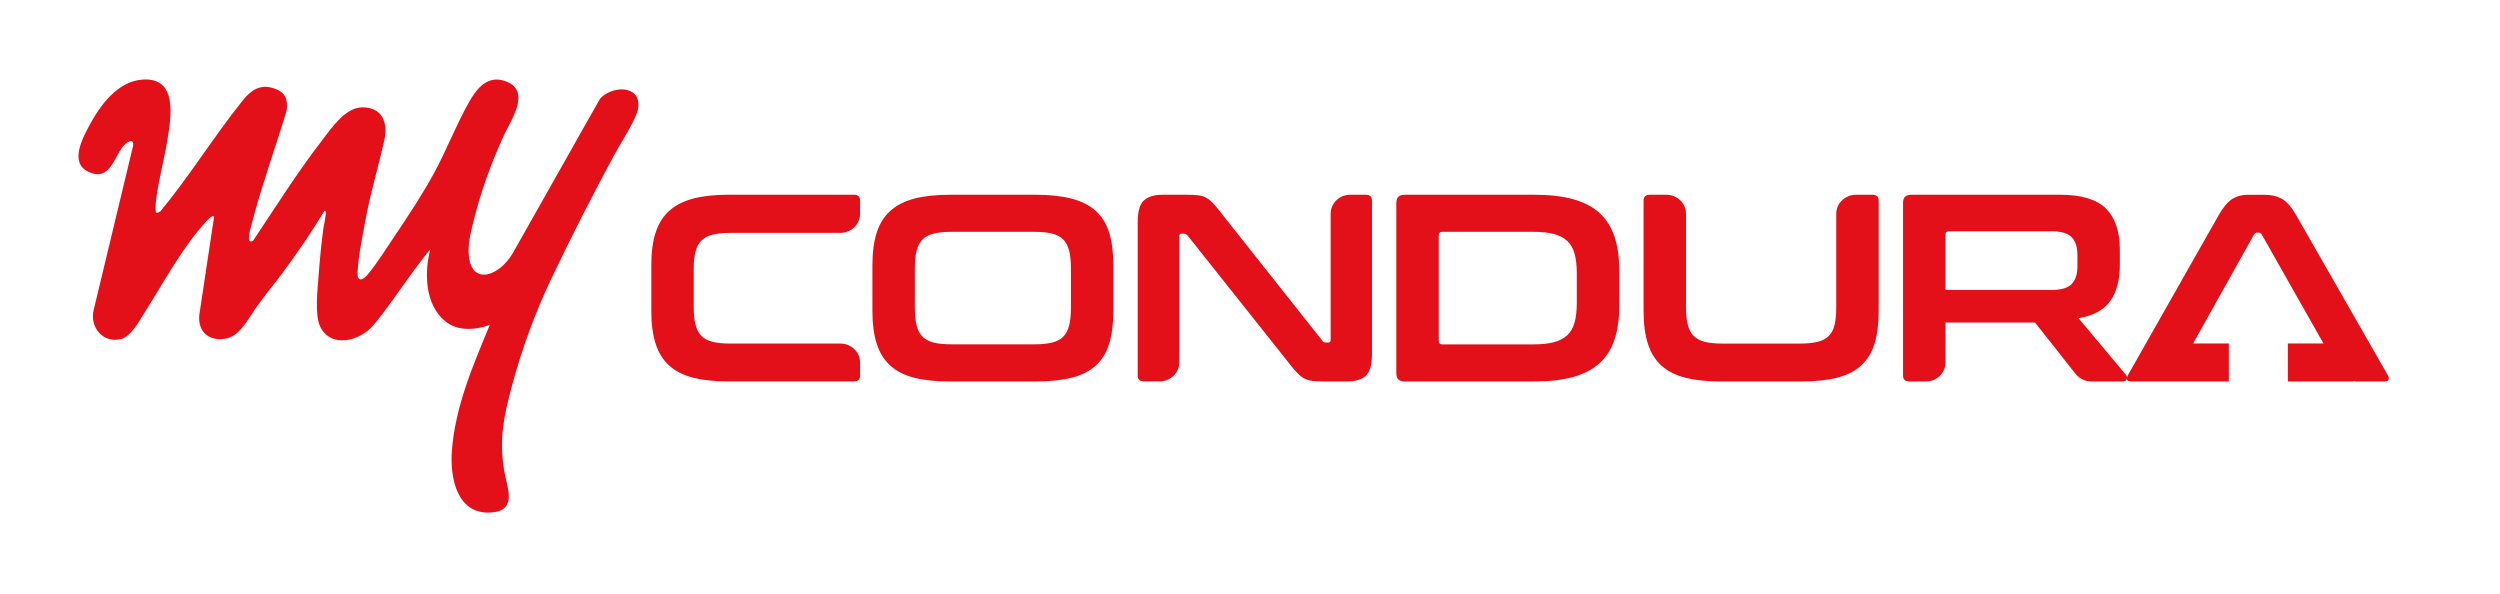
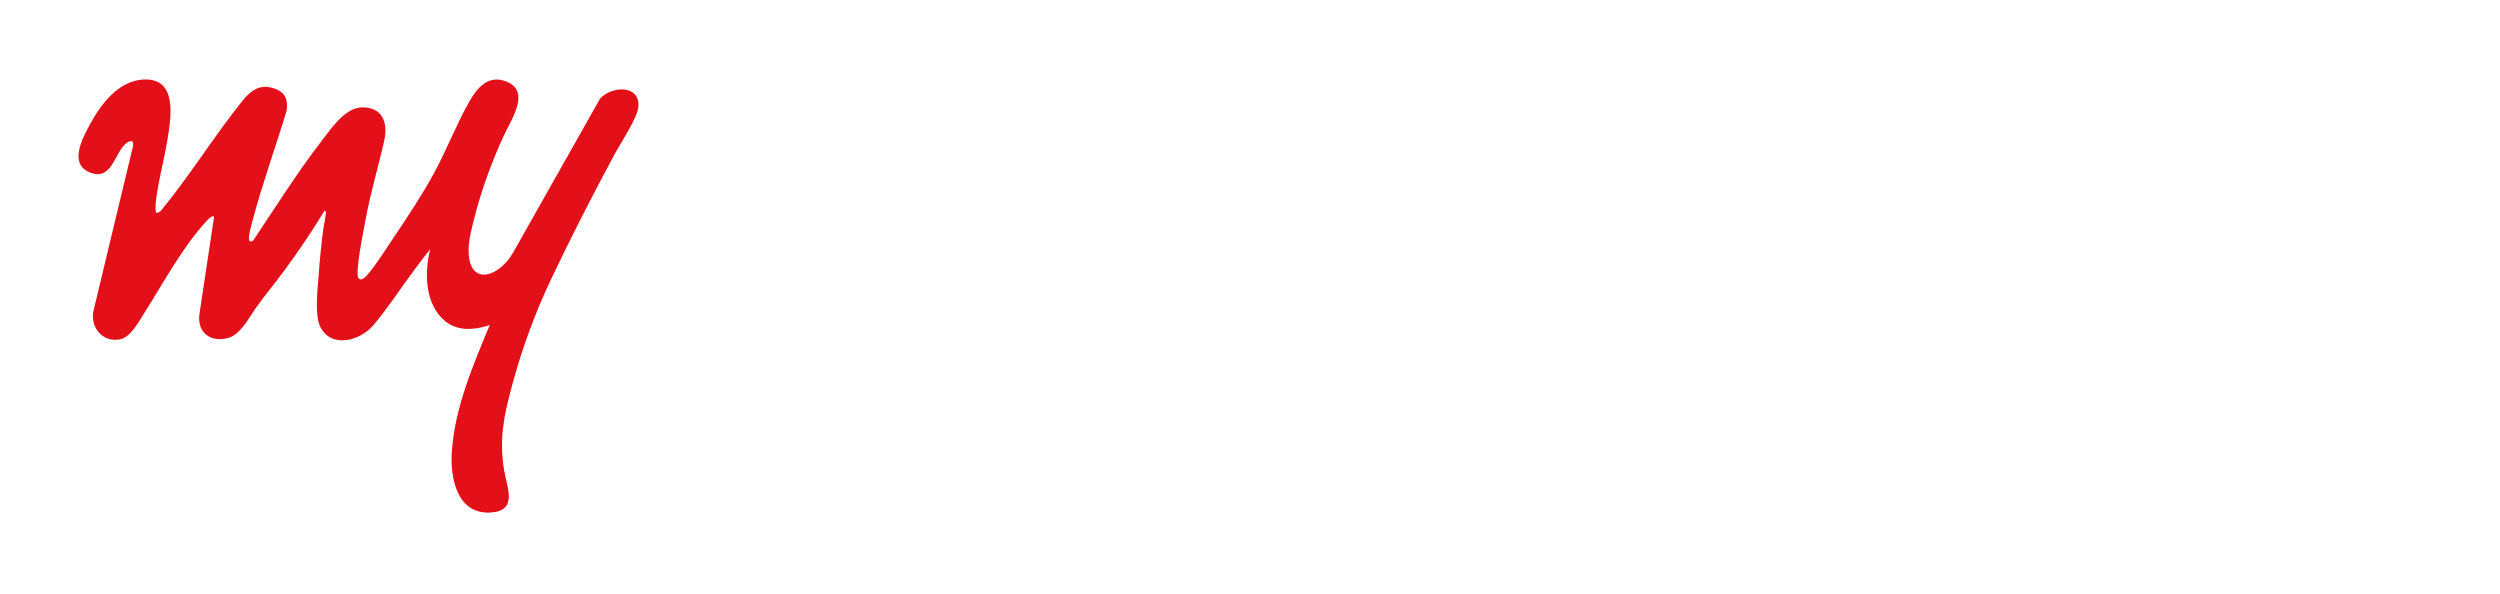
<svg xmlns="http://www.w3.org/2000/svg" width="202" height="48" viewBox="0 0 202 48" fill="none">
-   <path d="M88.536 17.04C88.035 16.588 87.385 16.259 86.587 16.049C85.788 15.841 84.821 15.736 83.685 15.736H76.763C75.627 15.736 74.665 15.841 73.874 16.049C73.083 16.259 72.436 16.588 71.936 17.04C71.436 17.493 71.07 18.078 70.839 18.797C70.608 19.517 70.491 20.392 70.491 21.426V25.133C70.491 26.167 70.606 27.046 70.839 27.773C71.07 28.499 71.436 29.086 71.936 29.541C72.436 29.993 73.083 30.32 73.874 30.521C74.665 30.721 75.629 30.823 76.763 30.823H83.685C84.821 30.823 85.788 30.723 86.587 30.521C87.385 30.32 88.035 29.993 88.536 29.541C89.036 29.088 89.398 28.499 89.622 27.773C89.845 27.046 89.957 26.167 89.957 25.133V21.426C89.957 20.392 89.845 19.515 89.622 18.797C89.398 18.08 89.036 17.493 88.536 17.04ZM86.53 24.894C86.53 25.455 86.482 25.926 86.385 26.305C86.288 26.685 86.127 26.987 85.903 27.21C85.68 27.432 85.378 27.59 84.997 27.683C84.616 27.776 84.134 27.822 83.551 27.822H76.898C76.316 27.822 75.834 27.776 75.453 27.683C75.072 27.589 74.77 27.43 74.546 27.21C74.323 26.987 74.162 26.685 74.065 26.305C73.968 25.924 73.92 25.453 73.92 24.894V21.662C73.92 21.1 73.968 20.631 74.065 20.25C74.162 19.87 74.323 19.568 74.546 19.345C74.77 19.123 75.072 18.965 75.453 18.871C75.834 18.777 76.316 18.731 76.898 18.731H83.551C84.134 18.731 84.616 18.777 84.997 18.871C85.378 18.965 85.68 19.123 85.903 19.345C86.127 19.568 86.288 19.87 86.385 20.25C86.482 20.631 86.53 21.102 86.53 21.662V24.894ZM69.493 16.211V17.285C69.493 18.061 68.835 18.817 67.903 18.817H59.032C58.449 18.817 57.967 18.863 57.586 18.957C57.205 19.051 56.903 19.209 56.68 19.43C56.456 19.653 56.295 19.951 56.198 20.324C56.101 20.698 56.053 21.172 56.053 21.746V24.807C56.053 25.381 56.101 25.86 56.198 26.24C56.295 26.621 56.456 26.923 56.68 27.145C56.903 27.368 57.205 27.526 57.586 27.62C57.967 27.714 58.449 27.76 59.032 27.76H67.903C68.809 27.76 69.493 28.477 69.493 29.29V30.346C69.493 30.663 69.328 30.819 69 30.819H58.898C57.762 30.819 56.8 30.72 56.009 30.517C55.218 30.317 54.571 29.989 54.071 29.537C53.571 29.084 53.205 28.496 52.974 27.769C52.743 27.042 52.626 26.163 52.626 25.129V21.422C52.626 20.389 52.741 19.511 52.974 18.794C53.205 18.076 53.571 17.489 54.071 17.037C54.571 16.584 55.218 16.255 56.009 16.045C56.8 15.837 57.764 15.732 58.898 15.732H69C69.328 15.732 69.493 15.891 69.493 16.207V16.211ZM110.856 16.211V28.58C110.856 29.456 110.691 30.05 110.363 30.357C110.035 30.666 109.526 30.821 108.839 30.821H106.912C106.567 30.821 106.28 30.808 106.049 30.777C105.818 30.749 105.613 30.69 105.434 30.604C105.254 30.517 105.078 30.392 104.908 30.227C104.736 30.063 104.538 29.835 104.314 29.548L95.958 19.031C95.868 18.931 95.771 18.88 95.667 18.88H95.465C95.346 18.88 95.286 18.952 95.286 19.095V29.287C95.286 30.144 94.562 30.817 93.696 30.817H92.441C92.097 30.817 91.926 30.659 91.926 30.344V17.977C91.926 17.101 92.091 16.509 92.419 16.2C92.747 15.891 93.256 15.736 93.943 15.736H95.914C96.273 15.736 96.572 15.751 96.81 15.78C97.048 15.81 97.258 15.87 97.436 15.964C97.616 16.058 97.786 16.187 97.951 16.352C98.116 16.516 98.301 16.737 98.511 17.009L106.844 27.526C106.903 27.625 107.001 27.677 107.135 27.677H107.337C107.456 27.677 107.516 27.605 107.516 27.462V17.267C107.516 16.391 108.256 15.736 109.106 15.736H110.361C110.689 15.736 110.854 15.894 110.854 16.211H110.856ZM167.946 25.714C169.125 25.514 169.975 25.054 170.499 24.334C171.021 23.617 171.283 22.64 171.283 21.404V20.175C171.283 18.711 170.91 17.603 170.164 16.856C169.417 16.11 168.186 15.736 166.468 15.736H154.438C153.99 15.736 153.766 15.951 153.766 16.384V30.348C153.766 30.665 153.938 30.821 154.281 30.821H155.603C156.541 30.821 157.193 30.094 157.193 29.29V26.058H164.429C164.429 26.058 167.327 29.728 167.667 30.16C168.008 30.593 168.455 30.821 168.988 30.821H171.485C171.694 30.821 171.813 30.749 171.844 30.606C171.873 30.462 171.851 30.354 171.776 30.284L167.946 25.714ZM167.856 21.511C167.856 22.158 167.698 22.638 167.385 22.955C167.072 23.271 166.533 23.429 165.773 23.429H157.193V18.946C157.193 18.773 157.29 18.687 157.485 18.687H165.773C166.535 18.687 167.072 18.845 167.385 19.162C167.698 19.478 167.856 19.958 167.856 20.605V21.511ZM151.797 16.211V25.133C151.797 26.167 151.685 27.046 151.46 27.773C151.237 28.499 150.874 29.086 150.374 29.541C149.874 29.993 149.223 30.32 148.425 30.521C147.626 30.721 146.659 30.823 145.525 30.823H139.074C137.938 30.823 136.974 30.723 136.183 30.521C135.392 30.32 134.745 29.993 134.245 29.541C133.745 29.088 133.379 28.499 133.148 27.773C132.917 27.046 132.8 26.167 132.8 25.133V16.211C132.8 15.894 132.972 15.736 133.315 15.736H134.637C135.439 15.736 136.227 16.34 136.227 17.267V24.809C136.227 25.383 136.275 25.861 136.372 26.242C136.469 26.623 136.63 26.925 136.854 27.147C137.077 27.37 137.379 27.528 137.76 27.622C138.141 27.716 138.623 27.762 139.206 27.762H145.412C145.994 27.762 146.476 27.716 146.857 27.622C147.238 27.528 147.54 27.37 147.763 27.147C147.987 26.925 148.145 26.623 148.234 26.242C148.324 25.861 148.368 25.385 148.368 24.809V17.267C148.368 16.369 149.15 15.736 149.963 15.736H151.302C151.63 15.736 151.795 15.894 151.795 16.211H151.797ZM129.221 17.191C128.667 16.696 127.959 16.328 127.092 16.091C126.226 15.854 125.189 15.736 123.978 15.736H113.495C113.046 15.736 112.823 15.951 112.823 16.384V30.175C112.823 30.606 113.046 30.821 113.495 30.821H123.978C125.187 30.821 126.226 30.703 127.092 30.466C127.959 30.229 128.667 29.862 129.221 29.366C129.772 28.871 130.181 28.238 130.441 27.469C130.703 26.702 130.833 25.791 130.833 24.745V21.814C130.833 20.766 130.701 19.857 130.441 19.088C130.179 18.321 129.772 17.688 129.221 17.191ZM127.405 24.463C127.405 25.096 127.345 25.628 127.226 26.058C127.105 26.489 126.909 26.834 126.632 27.092C126.356 27.351 125.995 27.537 125.546 27.653C125.099 27.769 124.546 27.826 123.888 27.826H116.541C116.347 27.826 116.25 27.732 116.25 27.546V19.033C116.25 18.832 116.347 18.731 116.541 18.731H123.888C124.546 18.731 125.097 18.788 125.546 18.904C125.995 19.02 126.356 19.206 126.632 19.465C126.909 19.724 127.107 20.068 127.226 20.499C127.345 20.929 127.405 21.461 127.405 22.094V24.463ZM192.999 30.681C192.96 30.775 192.854 30.821 192.673 30.821H190.418C190.322 30.821 190.229 30.812 190.139 30.797V30.821H184.86V27.754H187.738C185.901 24.509 182.75 18.948 182.75 18.948C182.69 18.849 182.607 18.797 182.503 18.797H182.369C182.265 18.797 182.182 18.849 182.122 18.948C182.122 18.948 179.017 24.507 177.203 27.754H180.09V30.821H172.219C172.025 30.821 171.91 30.775 171.871 30.681C171.833 30.587 171.853 30.47 171.928 30.326L179.275 17.375C179.649 16.728 180.015 16.294 180.372 16.071C180.731 15.848 181.149 15.738 181.627 15.738H182.95C183.518 15.738 183.994 15.848 184.384 16.071C184.772 16.294 185.153 16.73 185.525 17.375L192.94 30.326C193.015 30.471 193.033 30.589 192.997 30.681H192.999Z" fill="#E31019" />
  <path d="M20.164 19.461C20.249 19.548 20.419 19.507 20.479 19.404C22.277 16.718 24.002 13.966 25.975 11.403C26.745 10.403 27.876 8.698 29.242 8.676C30.897 8.651 31.368 9.905 31.049 11.343C30.584 13.438 29.962 15.48 29.566 17.602C29.318 18.928 28.959 20.652 28.891 21.976C28.85 22.782 29.276 22.694 29.694 22.201C30.42 21.343 31.206 20.089 31.847 19.137C32.952 17.497 34.14 15.7 35.081 13.967C36.082 12.126 36.87 10.065 37.895 8.253C38.56 7.077 39.463 5.989 40.954 6.604C42.904 7.409 41.281 9.71 40.725 10.917C39.742 13.053 38.887 15.373 38.317 17.658C38.145 18.351 37.912 19.199 37.873 19.905C37.692 23.234 40.262 22.499 41.453 20.421L48.476 7.986C49.368 6.952 51.736 6.787 51.579 8.646C51.505 9.521 50.146 11.562 49.668 12.448C47.898 15.732 46.148 19.15 44.546 22.519C43.229 25.29 42.161 28.21 41.365 31.177C40.708 33.625 40.307 35.498 40.745 38.066C40.977 39.43 41.86 41.285 39.636 41.412C36.908 41.568 36.355 38.578 36.509 36.464C36.769 32.879 38.215 29.532 39.572 26.261C38.391 26.668 36.996 26.792 35.97 25.95C34.332 24.608 34.27 22.032 34.769 20.134C34.3 20.695 33.866 21.29 33.427 21.876C32.371 23.29 31.279 24.978 30.149 26.298C29.093 27.532 26.786 28.179 25.887 26.427C25.409 25.496 25.664 23.355 25.744 22.265C25.835 21.016 25.958 19.745 26.121 18.504C26.158 18.225 26.375 17.287 26.316 17.097C26.303 17.057 26.266 17.019 26.22 17.029C25.196 18.725 24.078 20.356 22.904 21.951C22.164 22.955 21.349 23.918 20.634 24.939C20.079 25.729 19.41 27.071 18.382 27.323C17.008 27.662 15.965 26.898 16.102 25.458L17.289 17.577C17.274 17.218 16.726 17.82 16.655 17.898C14.755 19.956 13.126 22.981 11.617 25.362C11.192 26.033 10.551 27.229 9.731 27.409C8.272 27.731 7.215 26.392 7.578 25.008L10.745 11.824C10.861 11.22 10.416 11.367 10.113 11.647C9.221 12.469 8.975 14.778 7.111 13.864C5.592 13.119 6.694 11.114 7.256 10.074C8.119 8.478 9.497 6.592 11.48 6.433C14.411 6.198 13.821 9.507 13.516 11.366C13.25 12.99 12.738 14.834 12.582 16.434C12.57 16.555 12.551 17.131 12.615 17.177C12.733 17.232 12.848 17.148 12.946 17.089C15.306 14.252 17.29 11.007 19.599 8.134C20.282 7.285 21.012 6.763 22.152 7.146C23.045 7.446 23.275 8.006 23.166 8.926C22.275 11.87 21.212 14.802 20.422 17.774C20.345 18.065 19.978 19.274 20.163 19.461H20.164Z" fill="#E31019" />
</svg>